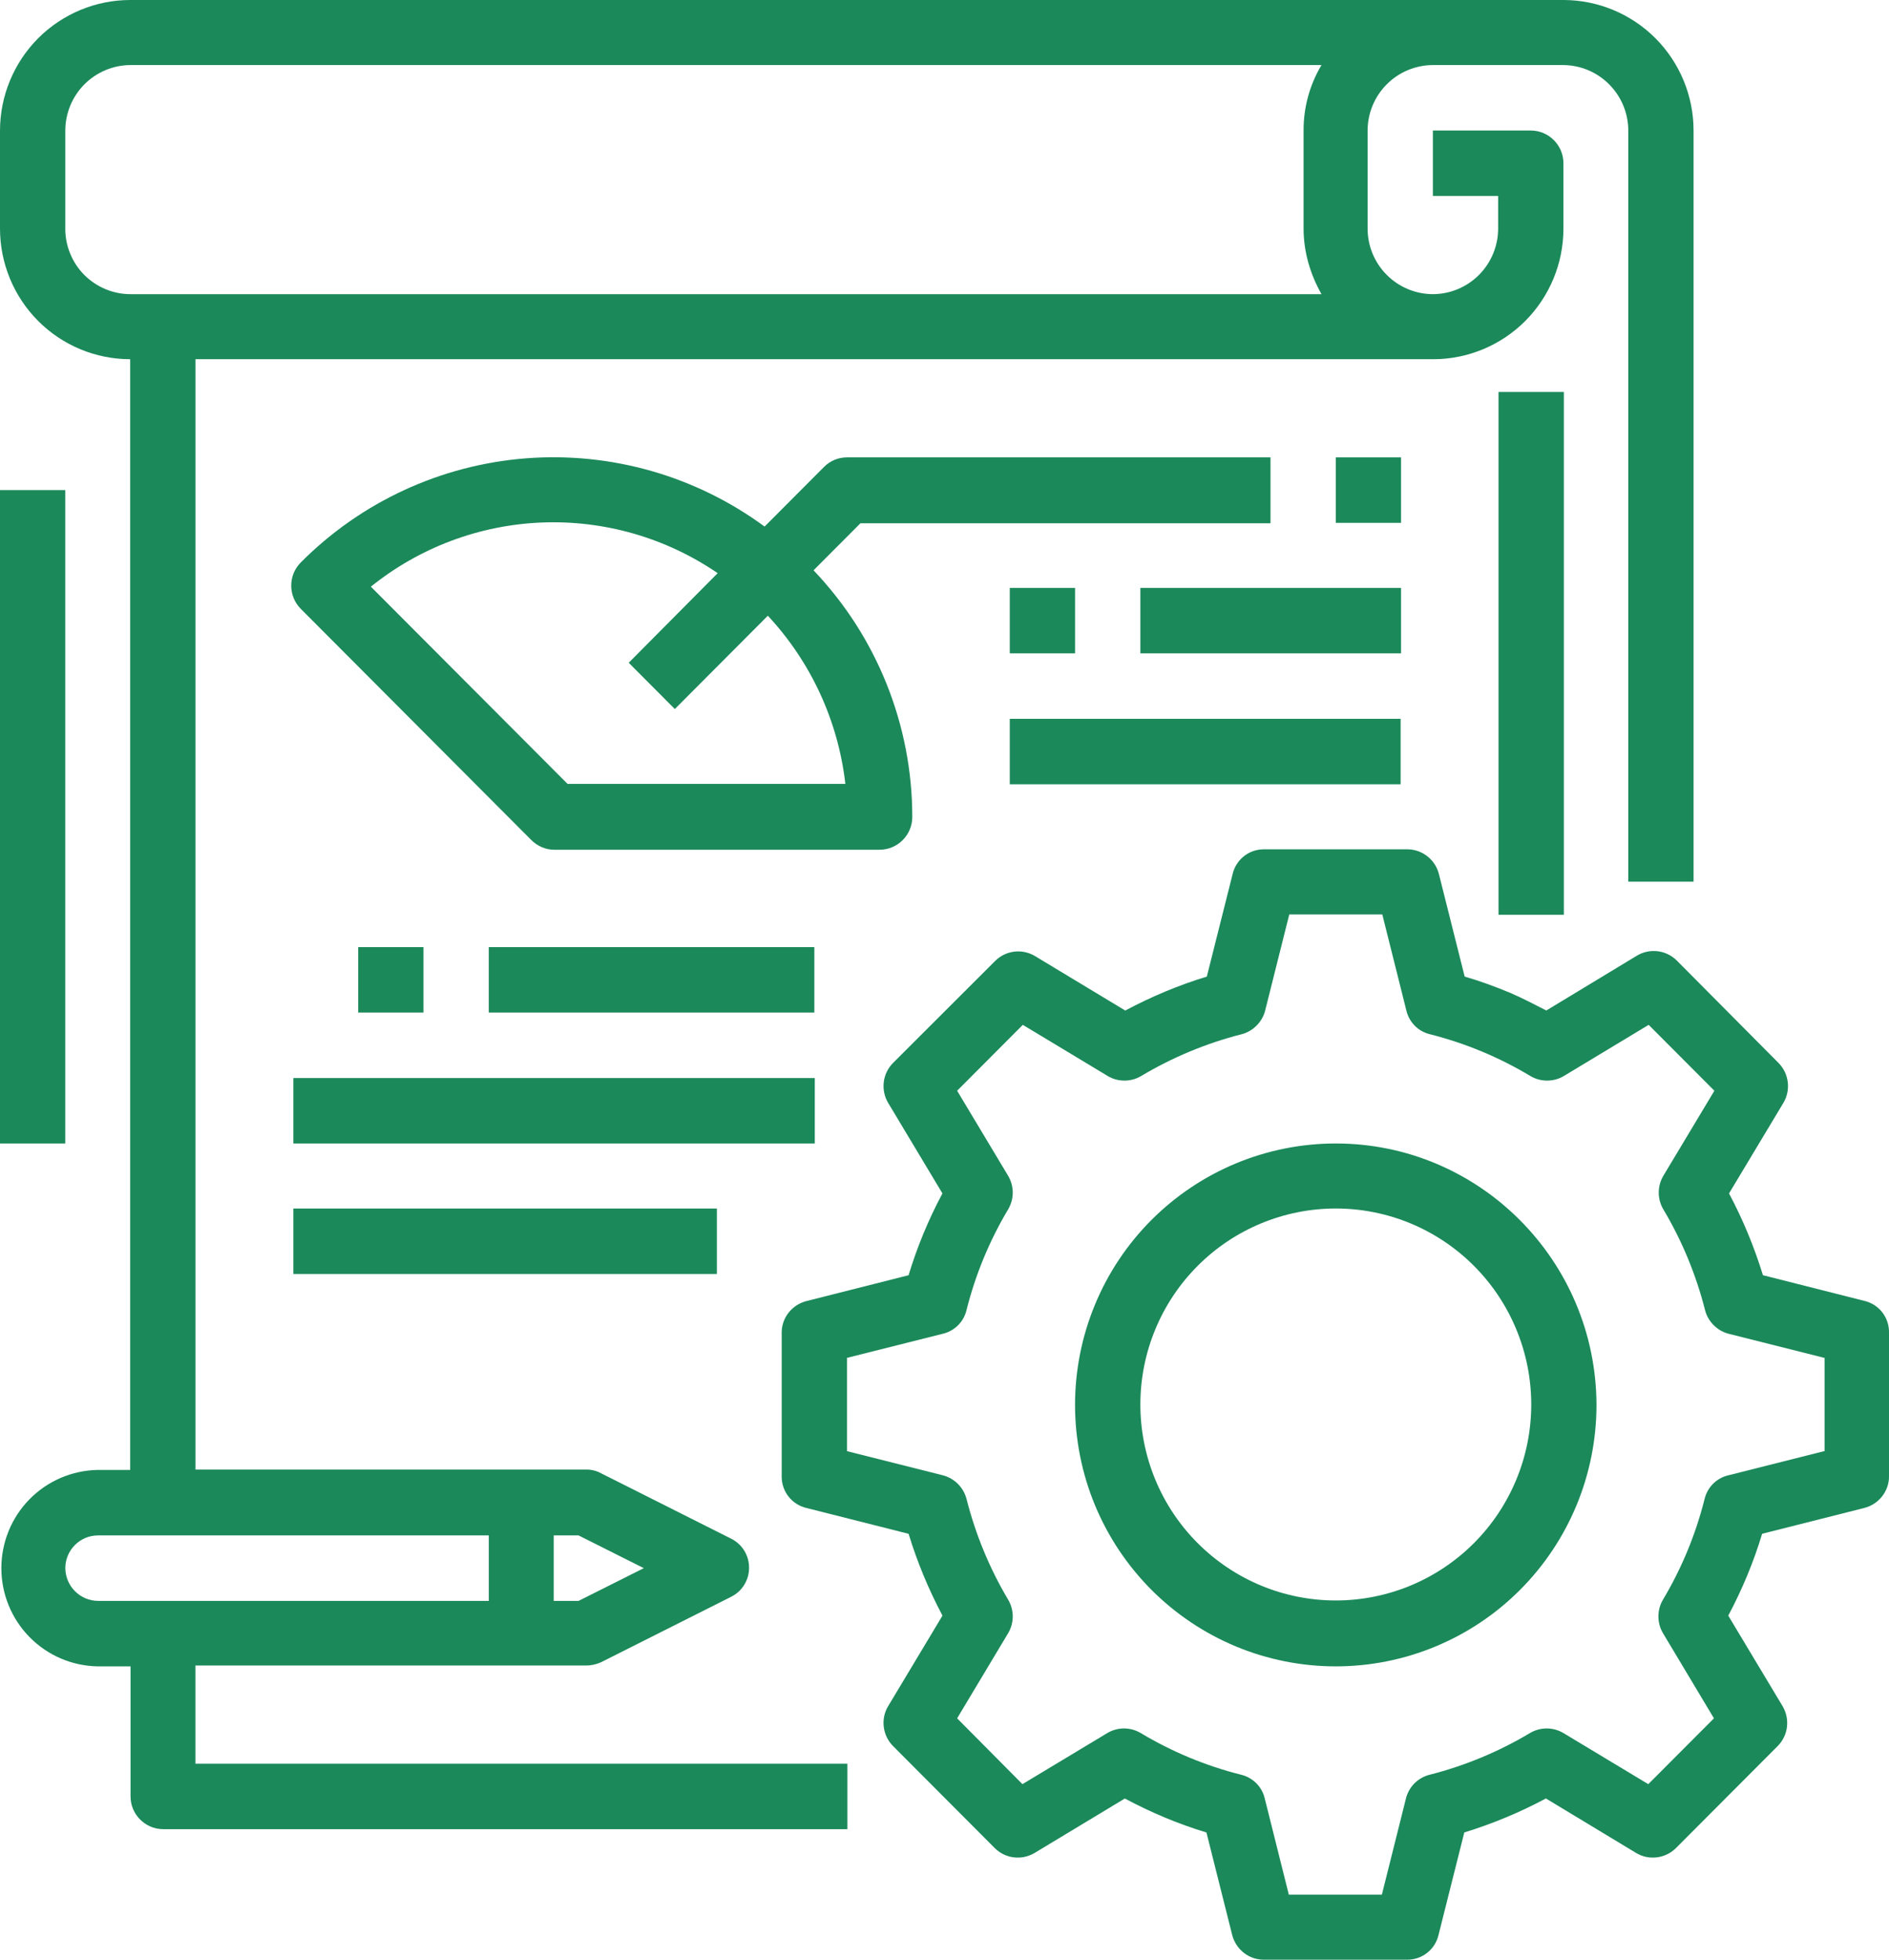
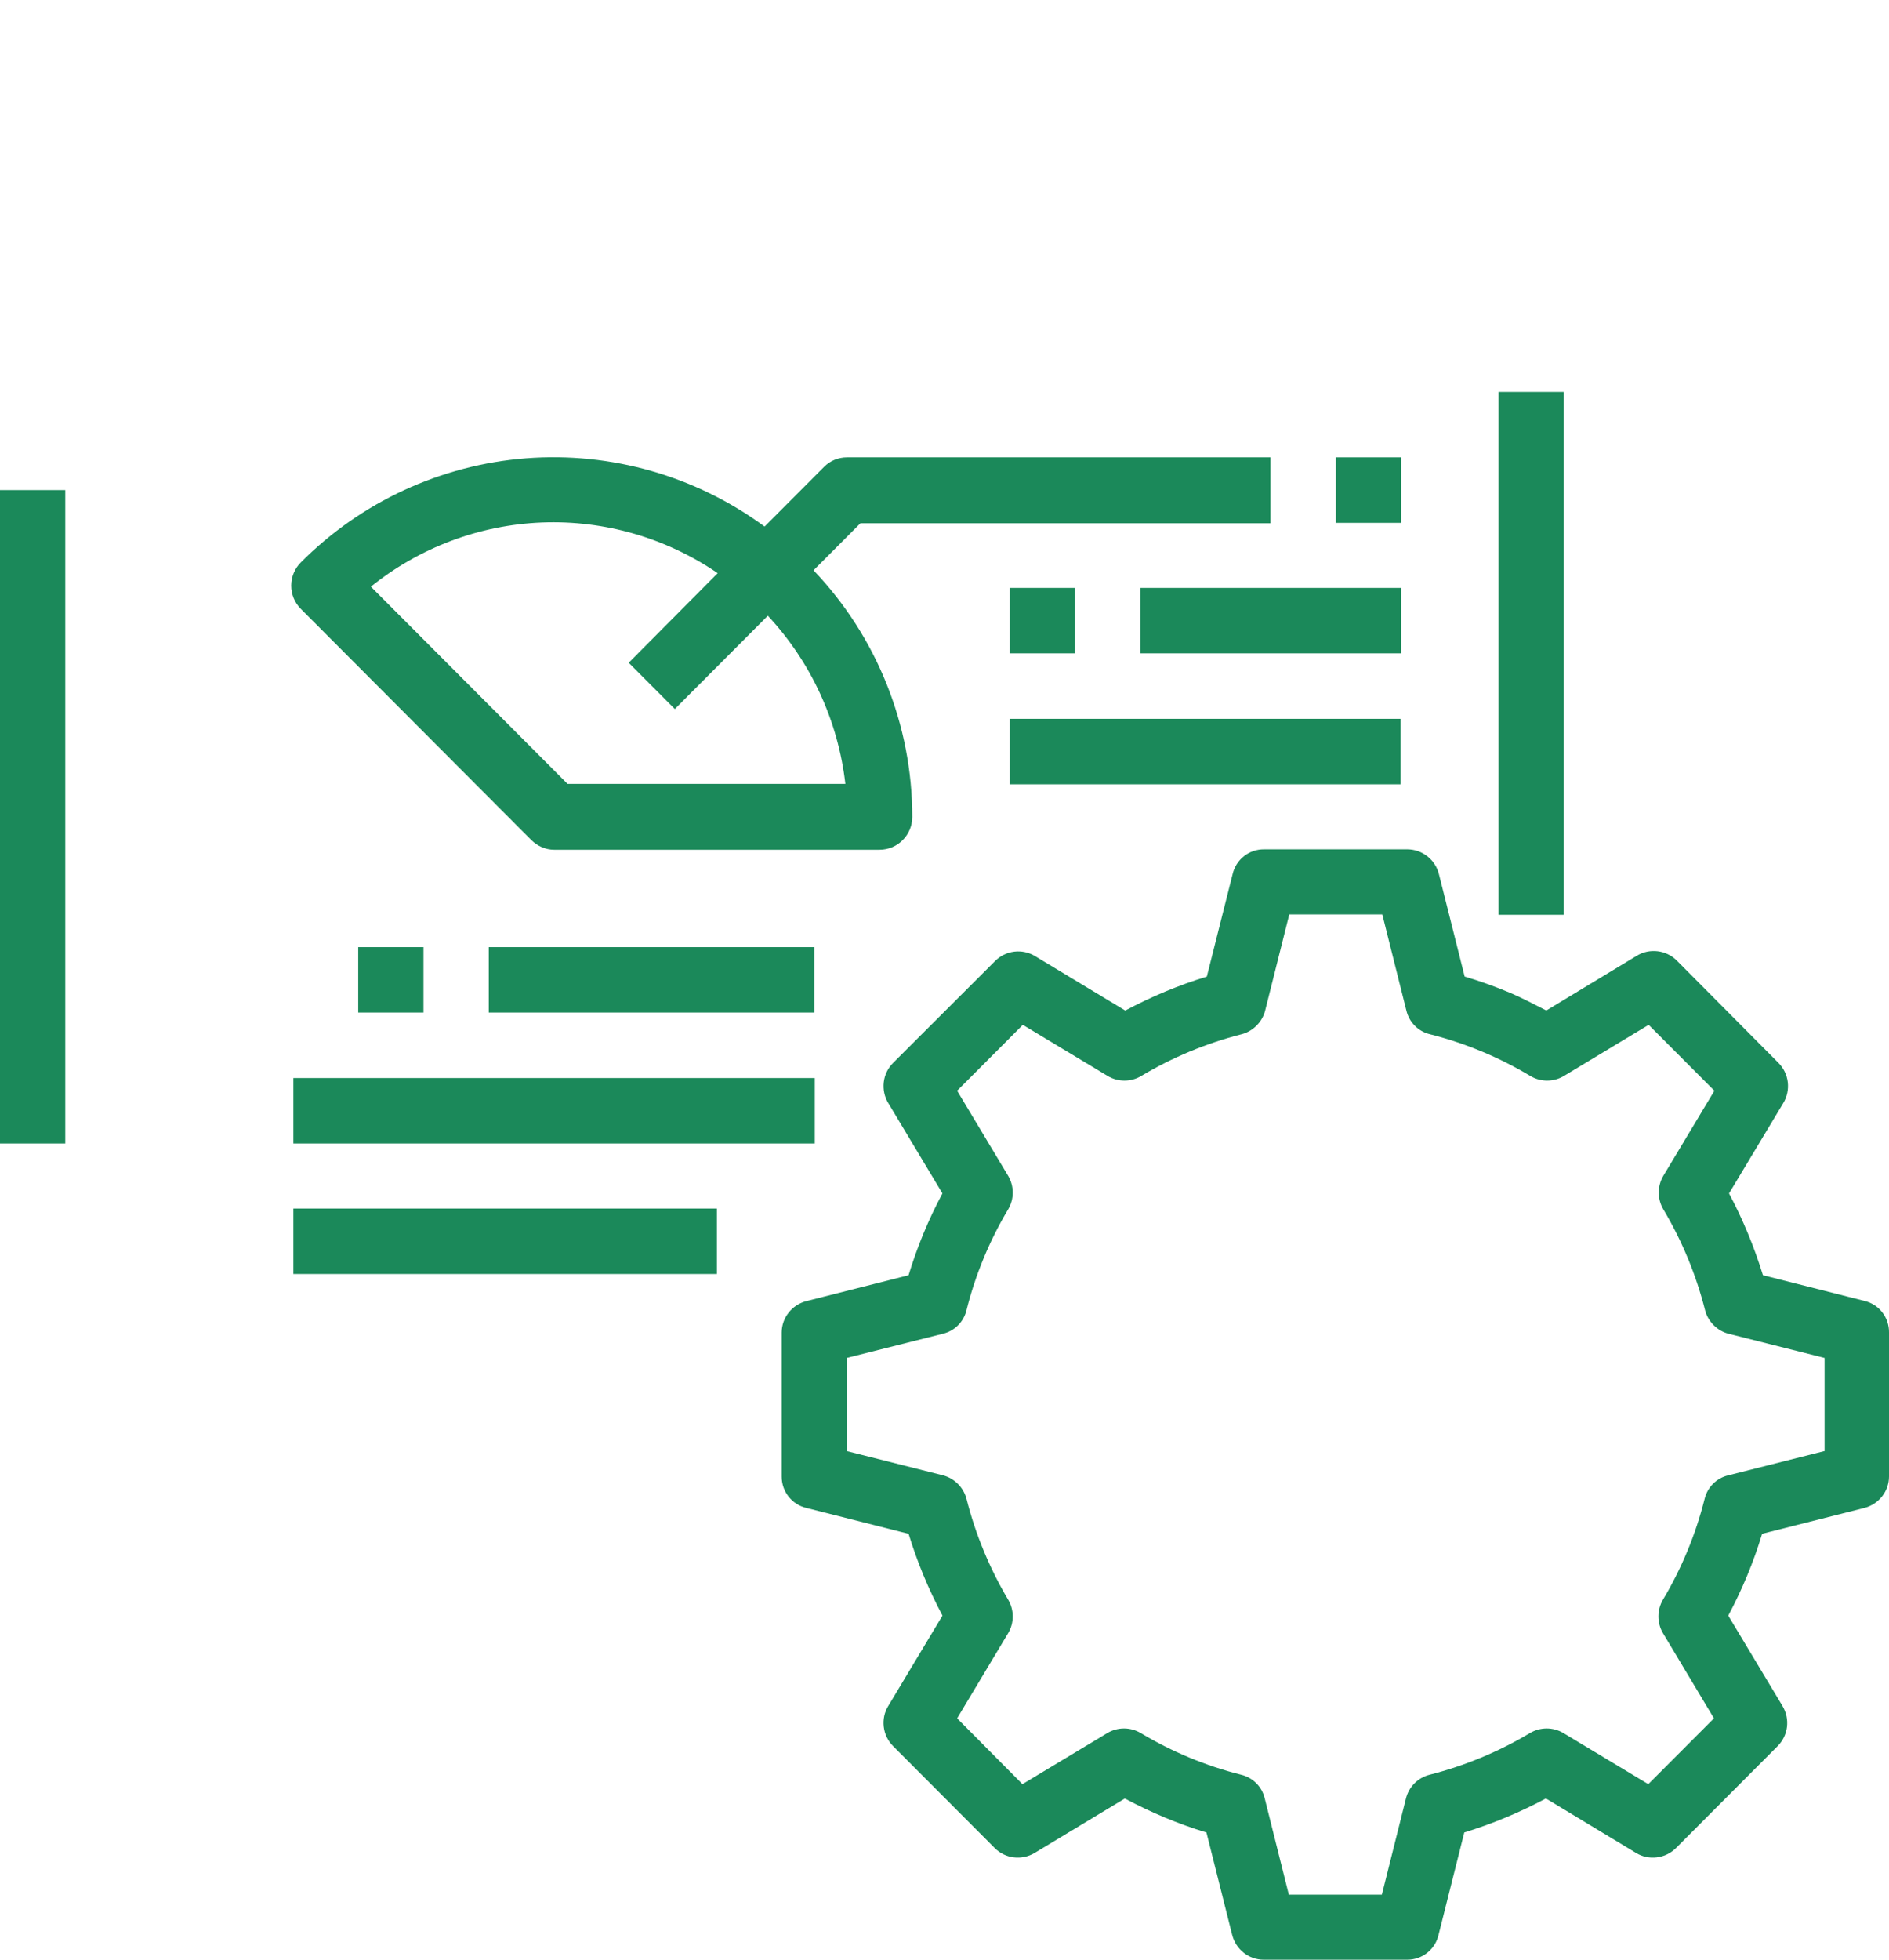
<svg xmlns="http://www.w3.org/2000/svg" width="54" height="56" viewBox="0 0 54 56" fill="none">
  <path d="M53.312 37.178L50.396 36.44C50.148 35.632 49.824 34.849 49.427 34.103L50.979 31.519C51.087 31.34 51.131 31.13 51.106 30.922C51.081 30.715 50.987 30.521 50.84 30.373L47.935 27.45C47.787 27.302 47.595 27.208 47.388 27.183C47.181 27.157 46.971 27.202 46.792 27.31L44.204 28.876C43.865 28.702 43.527 28.526 43.177 28.374C42.757 28.199 42.314 28.035 41.87 27.907L41.135 24.983C41.086 24.782 40.971 24.602 40.808 24.473C40.646 24.343 40.445 24.272 40.237 24.27H36.132C35.924 24.269 35.721 24.338 35.558 24.468C35.395 24.598 35.281 24.78 35.235 24.983L34.499 27.907C33.694 28.152 32.913 28.48 32.167 28.877L29.589 27.322C29.41 27.214 29.201 27.169 28.994 27.194C28.786 27.22 28.594 27.314 28.446 27.462L25.531 30.373C25.383 30.521 25.289 30.714 25.264 30.922C25.239 31.13 25.283 31.34 25.391 31.519L26.941 34.103C26.542 34.848 26.218 35.632 25.973 36.441L23.059 37.178C22.638 37.283 22.346 37.657 22.346 38.077V42.193C22.345 42.402 22.414 42.605 22.544 42.769C22.673 42.932 22.855 43.047 23.058 43.093L25.974 43.83C26.219 44.637 26.546 45.42 26.942 46.168L25.391 48.752C25.169 49.114 25.227 49.594 25.531 49.897L28.435 52.809C28.737 53.112 29.205 53.171 29.577 52.949L32.155 51.394C32.901 51.792 33.671 52.118 34.488 52.365L35.222 55.286C35.328 55.708 35.701 56 36.121 56H40.226C40.434 56.002 40.637 55.932 40.8 55.802C40.964 55.672 41.078 55.491 41.124 55.287L41.859 52.364C42.666 52.116 43.447 51.791 44.192 51.393L46.769 52.949C47.13 53.171 47.609 53.112 47.911 52.809L50.816 49.897C51.119 49.594 51.178 49.126 50.956 48.752L49.405 46.168C49.802 45.42 50.127 44.648 50.373 43.829L53.288 43.093C53.709 42.987 54 42.614 54 42.193V38.077C54.003 37.871 53.937 37.671 53.812 37.507C53.687 37.344 53.511 37.228 53.312 37.178ZM52.145 41.468L49.405 42.159C49.24 42.197 49.09 42.281 48.97 42.401C48.851 42.521 48.767 42.671 48.728 42.836C48.474 43.848 48.073 44.817 47.539 45.712C47.453 45.857 47.408 46.023 47.408 46.191C47.408 46.36 47.453 46.525 47.539 46.67L48.996 49.103L47.119 50.984L44.693 49.524C44.548 49.438 44.383 49.392 44.215 49.392C44.046 49.392 43.881 49.438 43.736 49.524C42.842 50.057 41.876 50.459 40.868 50.715C40.704 50.756 40.554 50.841 40.435 50.96C40.316 51.08 40.231 51.23 40.191 51.394L39.503 54.141H36.843L36.155 51.394C36.117 51.229 36.033 51.078 35.914 50.958C35.794 50.839 35.644 50.754 35.48 50.715C34.47 50.461 33.503 50.059 32.61 49.524C32.465 49.438 32.3 49.392 32.132 49.392C31.963 49.392 31.798 49.438 31.654 49.524L29.228 50.984L27.361 49.103L28.819 46.67C28.905 46.525 28.951 46.36 28.951 46.191C28.951 46.023 28.905 45.857 28.819 45.712C28.287 44.816 27.887 43.847 27.63 42.836C27.588 42.673 27.503 42.524 27.384 42.405C27.265 42.286 27.116 42.2 26.953 42.158L24.212 41.468V38.802L26.953 38.113C27.118 38.074 27.268 37.99 27.388 37.87C27.508 37.751 27.591 37.6 27.63 37.435C27.884 36.423 28.285 35.454 28.819 34.559C28.905 34.413 28.951 34.248 28.951 34.079C28.951 33.911 28.905 33.745 28.819 33.6L27.361 31.169L29.239 29.286L31.666 30.748C31.957 30.923 32.331 30.923 32.622 30.748C33.516 30.214 34.482 29.812 35.491 29.555C35.816 29.473 36.086 29.204 36.167 28.876L36.856 26.13H39.515L40.203 28.876C40.242 29.041 40.325 29.192 40.445 29.312C40.564 29.432 40.714 29.516 40.879 29.555C41.888 29.81 42.855 30.212 43.748 30.748C44.04 30.923 44.413 30.923 44.705 30.748L47.13 29.286L49.008 31.169L47.549 33.6C47.463 33.745 47.418 33.911 47.418 34.079C47.418 34.248 47.463 34.413 47.549 34.559C48.083 35.455 48.484 36.424 48.741 37.436C48.822 37.763 49.091 38.032 49.417 38.114L52.158 38.804V41.469H52.146L52.145 41.468Z" fill="#1B895A" />
-   <path d="M38.185 32.676C37.207 32.676 36.237 32.869 35.333 33.244C34.428 33.62 33.607 34.17 32.914 34.864C32.222 35.557 31.673 36.381 31.299 37.288C30.924 38.194 30.732 39.166 30.732 40.147C30.732 41.128 30.925 42.1 31.299 43.006C31.674 43.913 32.223 44.736 32.915 45.43C33.607 46.124 34.429 46.674 35.333 47.05C36.237 47.425 37.207 47.618 38.185 47.618C39.164 47.618 40.133 47.425 41.038 47.049C41.942 46.674 42.763 46.124 43.455 45.43C44.148 44.736 44.696 43.913 45.071 43.006C45.445 42.1 45.638 41.128 45.638 40.147C45.626 36.02 42.291 32.676 38.185 32.676ZM38.185 45.735C37.452 45.735 36.725 45.59 36.047 45.309C35.37 45.027 34.754 44.614 34.235 44.094C33.187 43.044 32.599 41.62 32.599 40.134C32.599 38.649 33.188 37.224 34.236 36.174C35.283 35.124 36.705 34.534 38.186 34.534C39.668 34.534 41.089 35.124 42.137 36.175C43.184 37.225 43.773 38.65 43.773 40.135C43.773 41.62 43.184 43.045 42.136 44.095C41.088 45.145 39.667 45.735 38.185 45.735Z" fill="#1B895A" />
-   <path d="M42.838 11.2H44.705V26.141H42.838V11.2Z" fill="#1B895A" />
-   <path d="M3.732 47.605V51.335C3.732 51.849 4.152 52.27 4.666 52.27H24.224V50.4H5.587V47.594H16.76C16.899 47.594 17.051 47.559 17.18 47.501L20.9 45.63C21.055 45.553 21.185 45.435 21.275 45.288C21.366 45.142 21.414 44.972 21.413 44.8C21.414 44.627 21.366 44.458 21.276 44.311C21.185 44.164 21.055 44.046 20.9 43.969L17.18 42.099C17.051 42.029 16.907 41.993 16.761 41.994H5.588V10.265H40.972C41.959 10.264 42.904 9.871 43.602 9.172C44.3 8.472 44.692 7.524 44.693 6.535V4.665C44.693 4.151 44.274 3.73 43.76 3.73H40.961V5.6H42.827V6.535C42.825 7.031 42.628 7.506 42.279 7.856C41.929 8.207 41.455 8.404 40.961 8.406C40.466 8.404 39.993 8.207 39.643 7.856C39.293 7.506 39.096 7.031 39.095 6.535V3.73C39.096 3.234 39.293 2.759 39.643 2.409C39.993 2.058 40.466 1.861 40.961 1.859H44.681C45.176 1.861 45.65 2.058 45.999 2.409C46.349 2.759 46.546 3.234 46.547 3.73V25.194H48.413V3.73C48.413 2.741 48.02 1.792 47.323 1.093C46.625 0.394 45.679 0.001 44.693 7.47128e-06H3.733C3.243 -0.001 2.758 0.095 2.306 0.282C1.853 0.469 1.442 0.743 1.095 1.089C0.749 1.436 0.474 1.847 0.286 2.3C0.098 2.753 0.001 3.239 0 3.73V6.535C0.001 7.524 0.393 8.472 1.091 9.172C1.788 9.871 2.734 10.264 3.721 10.265V42.005H2.788C2.054 42.019 1.355 42.321 0.841 42.845C0.327 43.37 0.039 44.076 0.039 44.812C0.039 45.547 0.327 46.253 0.841 46.778C1.355 47.303 2.054 47.604 2.788 47.618H3.732V47.605ZM1.867 6.535V3.73C1.868 3.234 2.066 2.759 2.415 2.408C2.765 2.058 3.239 1.86 3.734 1.859H37.777C37.439 2.424 37.262 3.071 37.265 3.73V6.535C37.265 7.19 37.452 7.833 37.777 8.406H3.733C3.488 8.406 3.245 8.358 3.018 8.264C2.792 8.17 2.586 8.032 2.412 7.859C2.239 7.685 2.101 7.479 2.008 7.251C1.914 7.024 1.866 6.781 1.866 6.535H1.867ZM18.405 44.811L16.539 45.747H15.828V43.876H16.539L18.405 44.812V44.811ZM1.867 44.811C1.867 44.298 2.287 43.876 2.8 43.876H13.973V45.747H2.8C2.553 45.745 2.317 45.645 2.143 45.47C1.969 45.296 1.87 45.059 1.867 44.812V44.811Z" fill="#1B895A" />
+   <path d="M42.838 11.2H44.705V26.141H42.838Z" fill="#1B895A" />
  <path d="M0 14.005H1.866V32.676H0V14.005Z" fill="#1B895A" />
  <path d="M36.319 14.941V13.07H24.212C23.968 13.07 23.735 13.164 23.56 13.339L21.857 15.047C19.889 13.6 17.469 12.909 15.036 13.097C12.604 13.286 10.319 14.342 8.596 16.075C8.422 16.25 8.325 16.488 8.325 16.735C8.325 16.983 8.422 17.221 8.596 17.396L15.185 24.002C15.361 24.177 15.594 24.282 15.839 24.282H25.145C25.659 24.282 26.079 23.861 26.079 23.347C26.079 20.716 25.064 18.192 23.256 16.297L24.597 14.953H36.319V14.941H36.319ZM24.166 22.4H16.224L10.602 16.765C11.995 15.643 13.71 15.001 15.495 14.931C17.28 14.862 19.041 15.37 20.516 16.379L17.973 18.939L19.291 20.261L21.95 17.595C23.183 18.917 23.96 20.602 24.166 22.4Z" fill="#1B895A" />
  <path d="M38.185 13.07H40.051V14.941H38.185V13.07ZM10.24 27.065H12.106V28.935H10.24V27.065ZM13.972 27.065H23.279V28.935H13.972V27.065ZM8.386 30.806H23.292V32.676H8.386V30.806ZM28.866 16.8H30.732V18.67H28.866V16.8ZM32.599 16.8H40.051V18.67H32.599V16.8ZM28.866 20.541H40.039V22.412H28.866V20.541ZM8.386 34.535H20.493V36.406H8.386V34.535Z" fill="#1B895A" />
</svg>